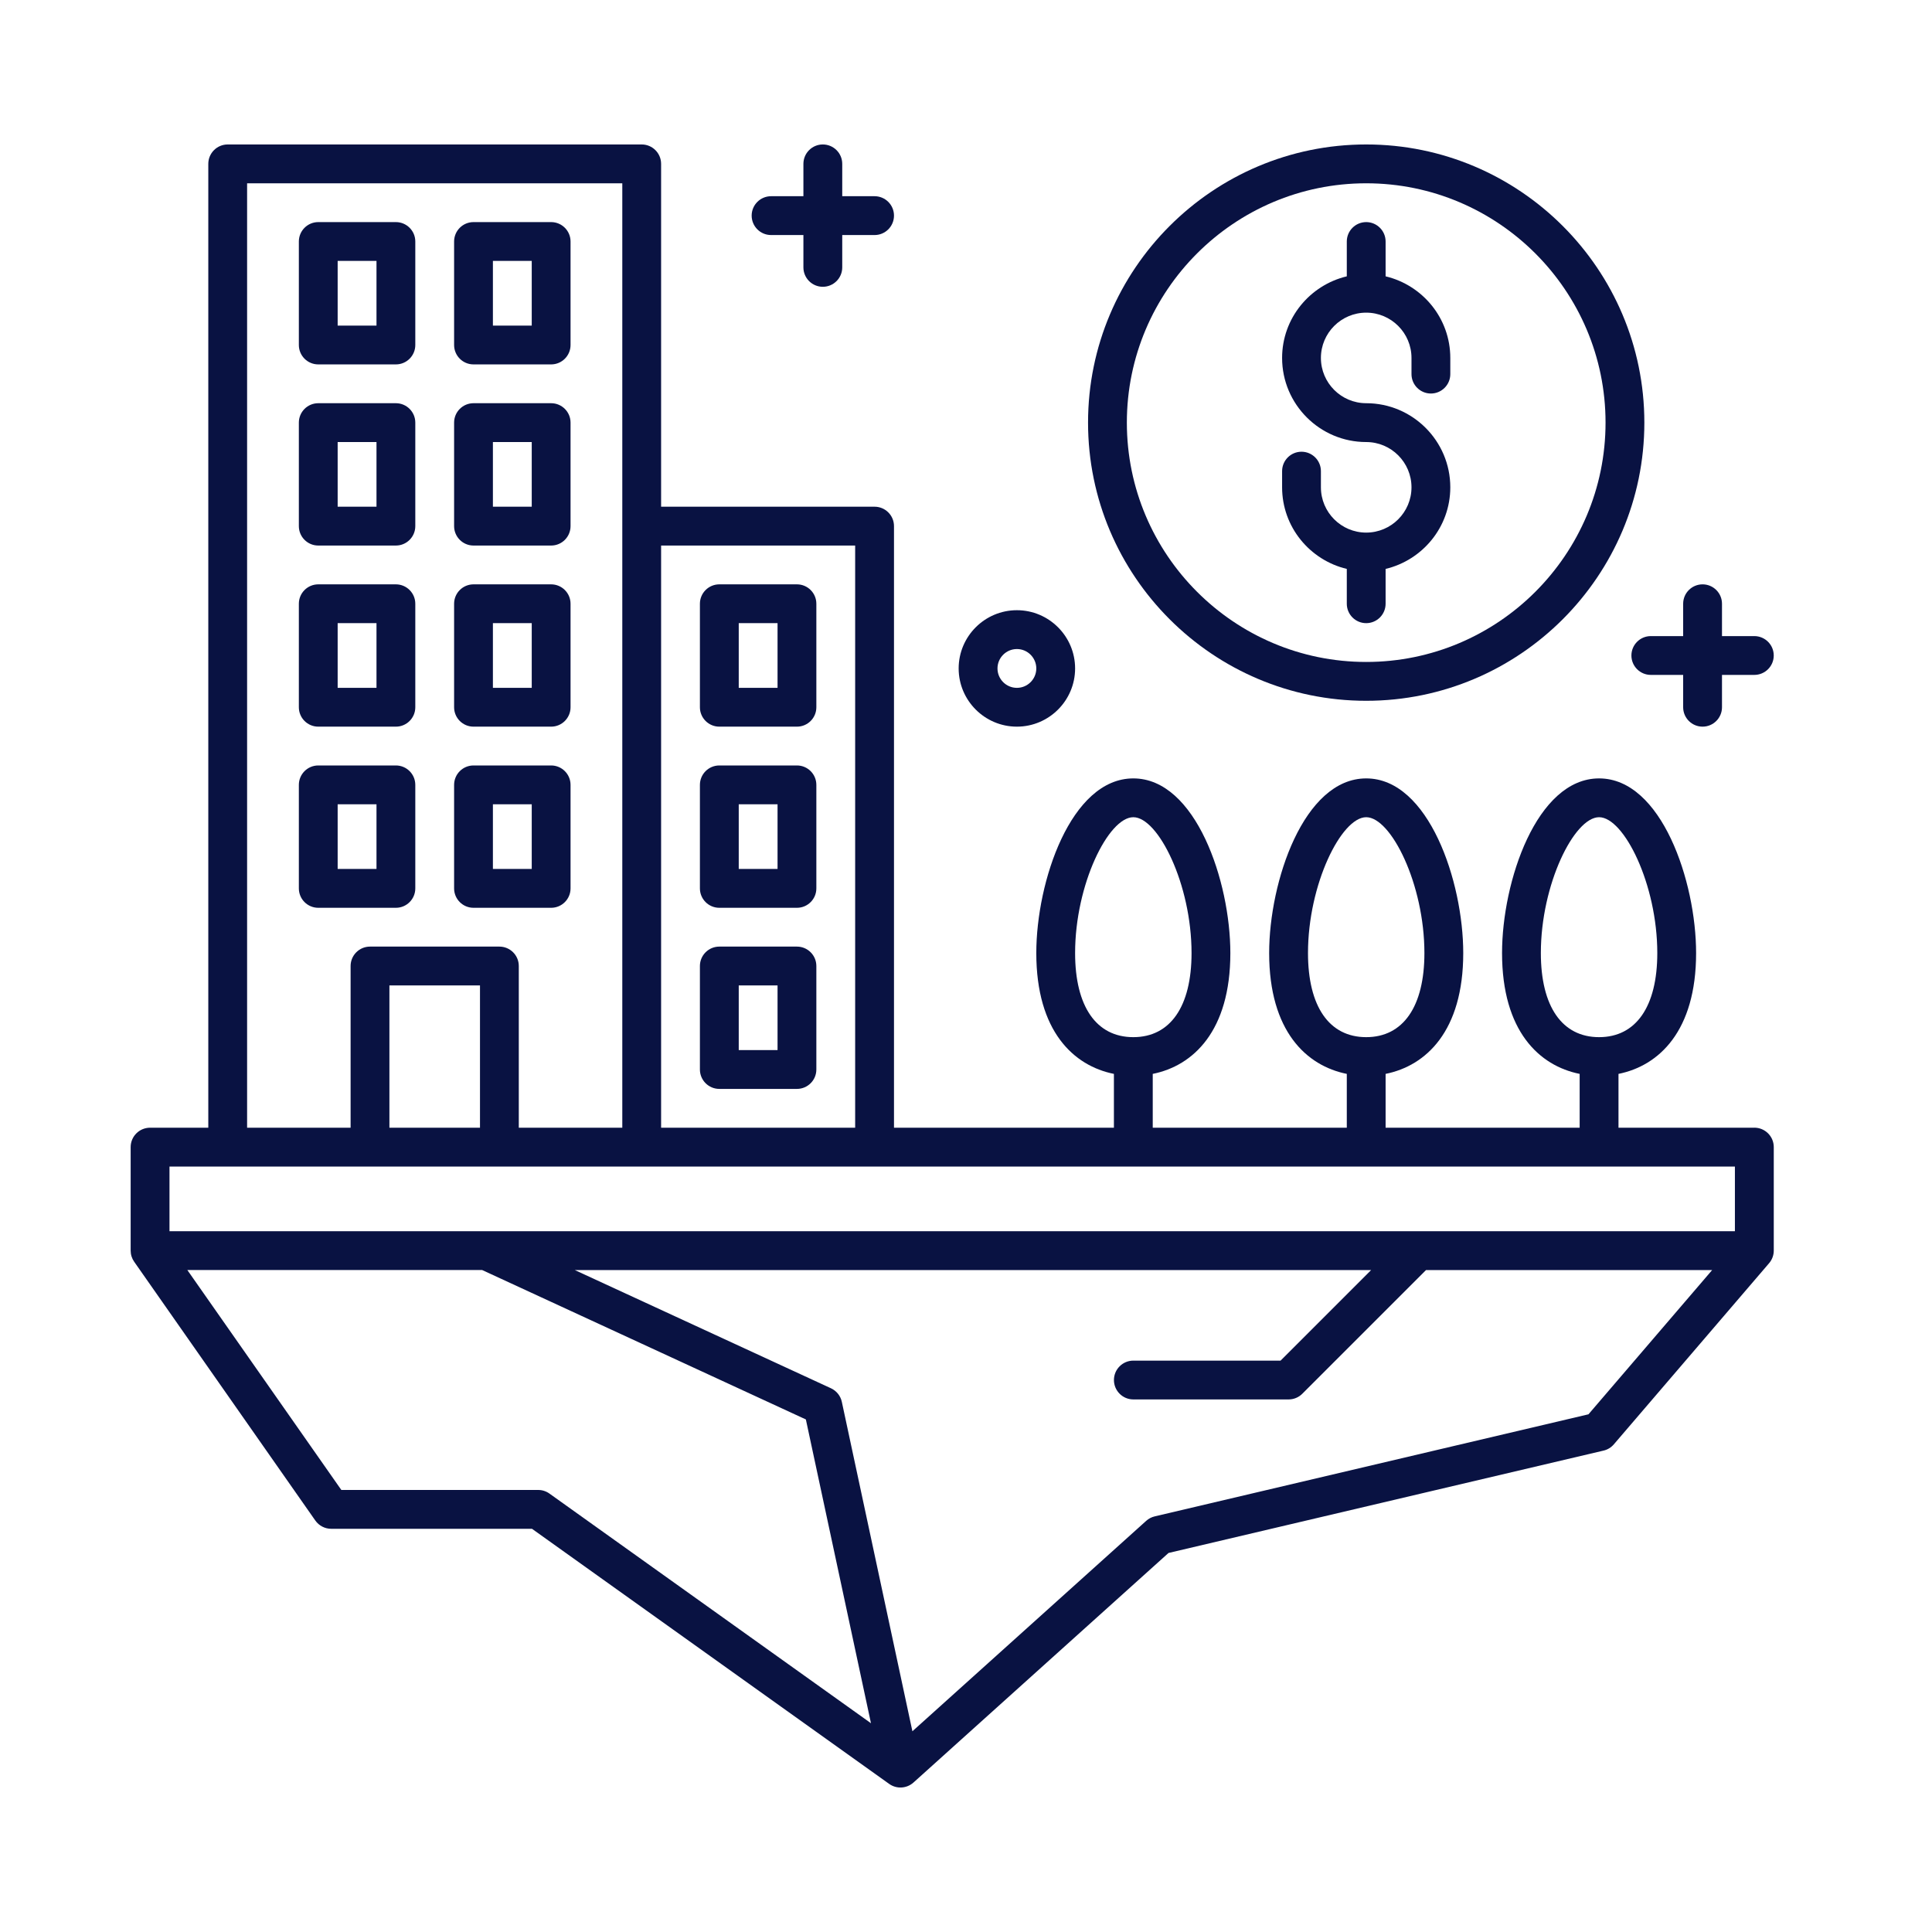
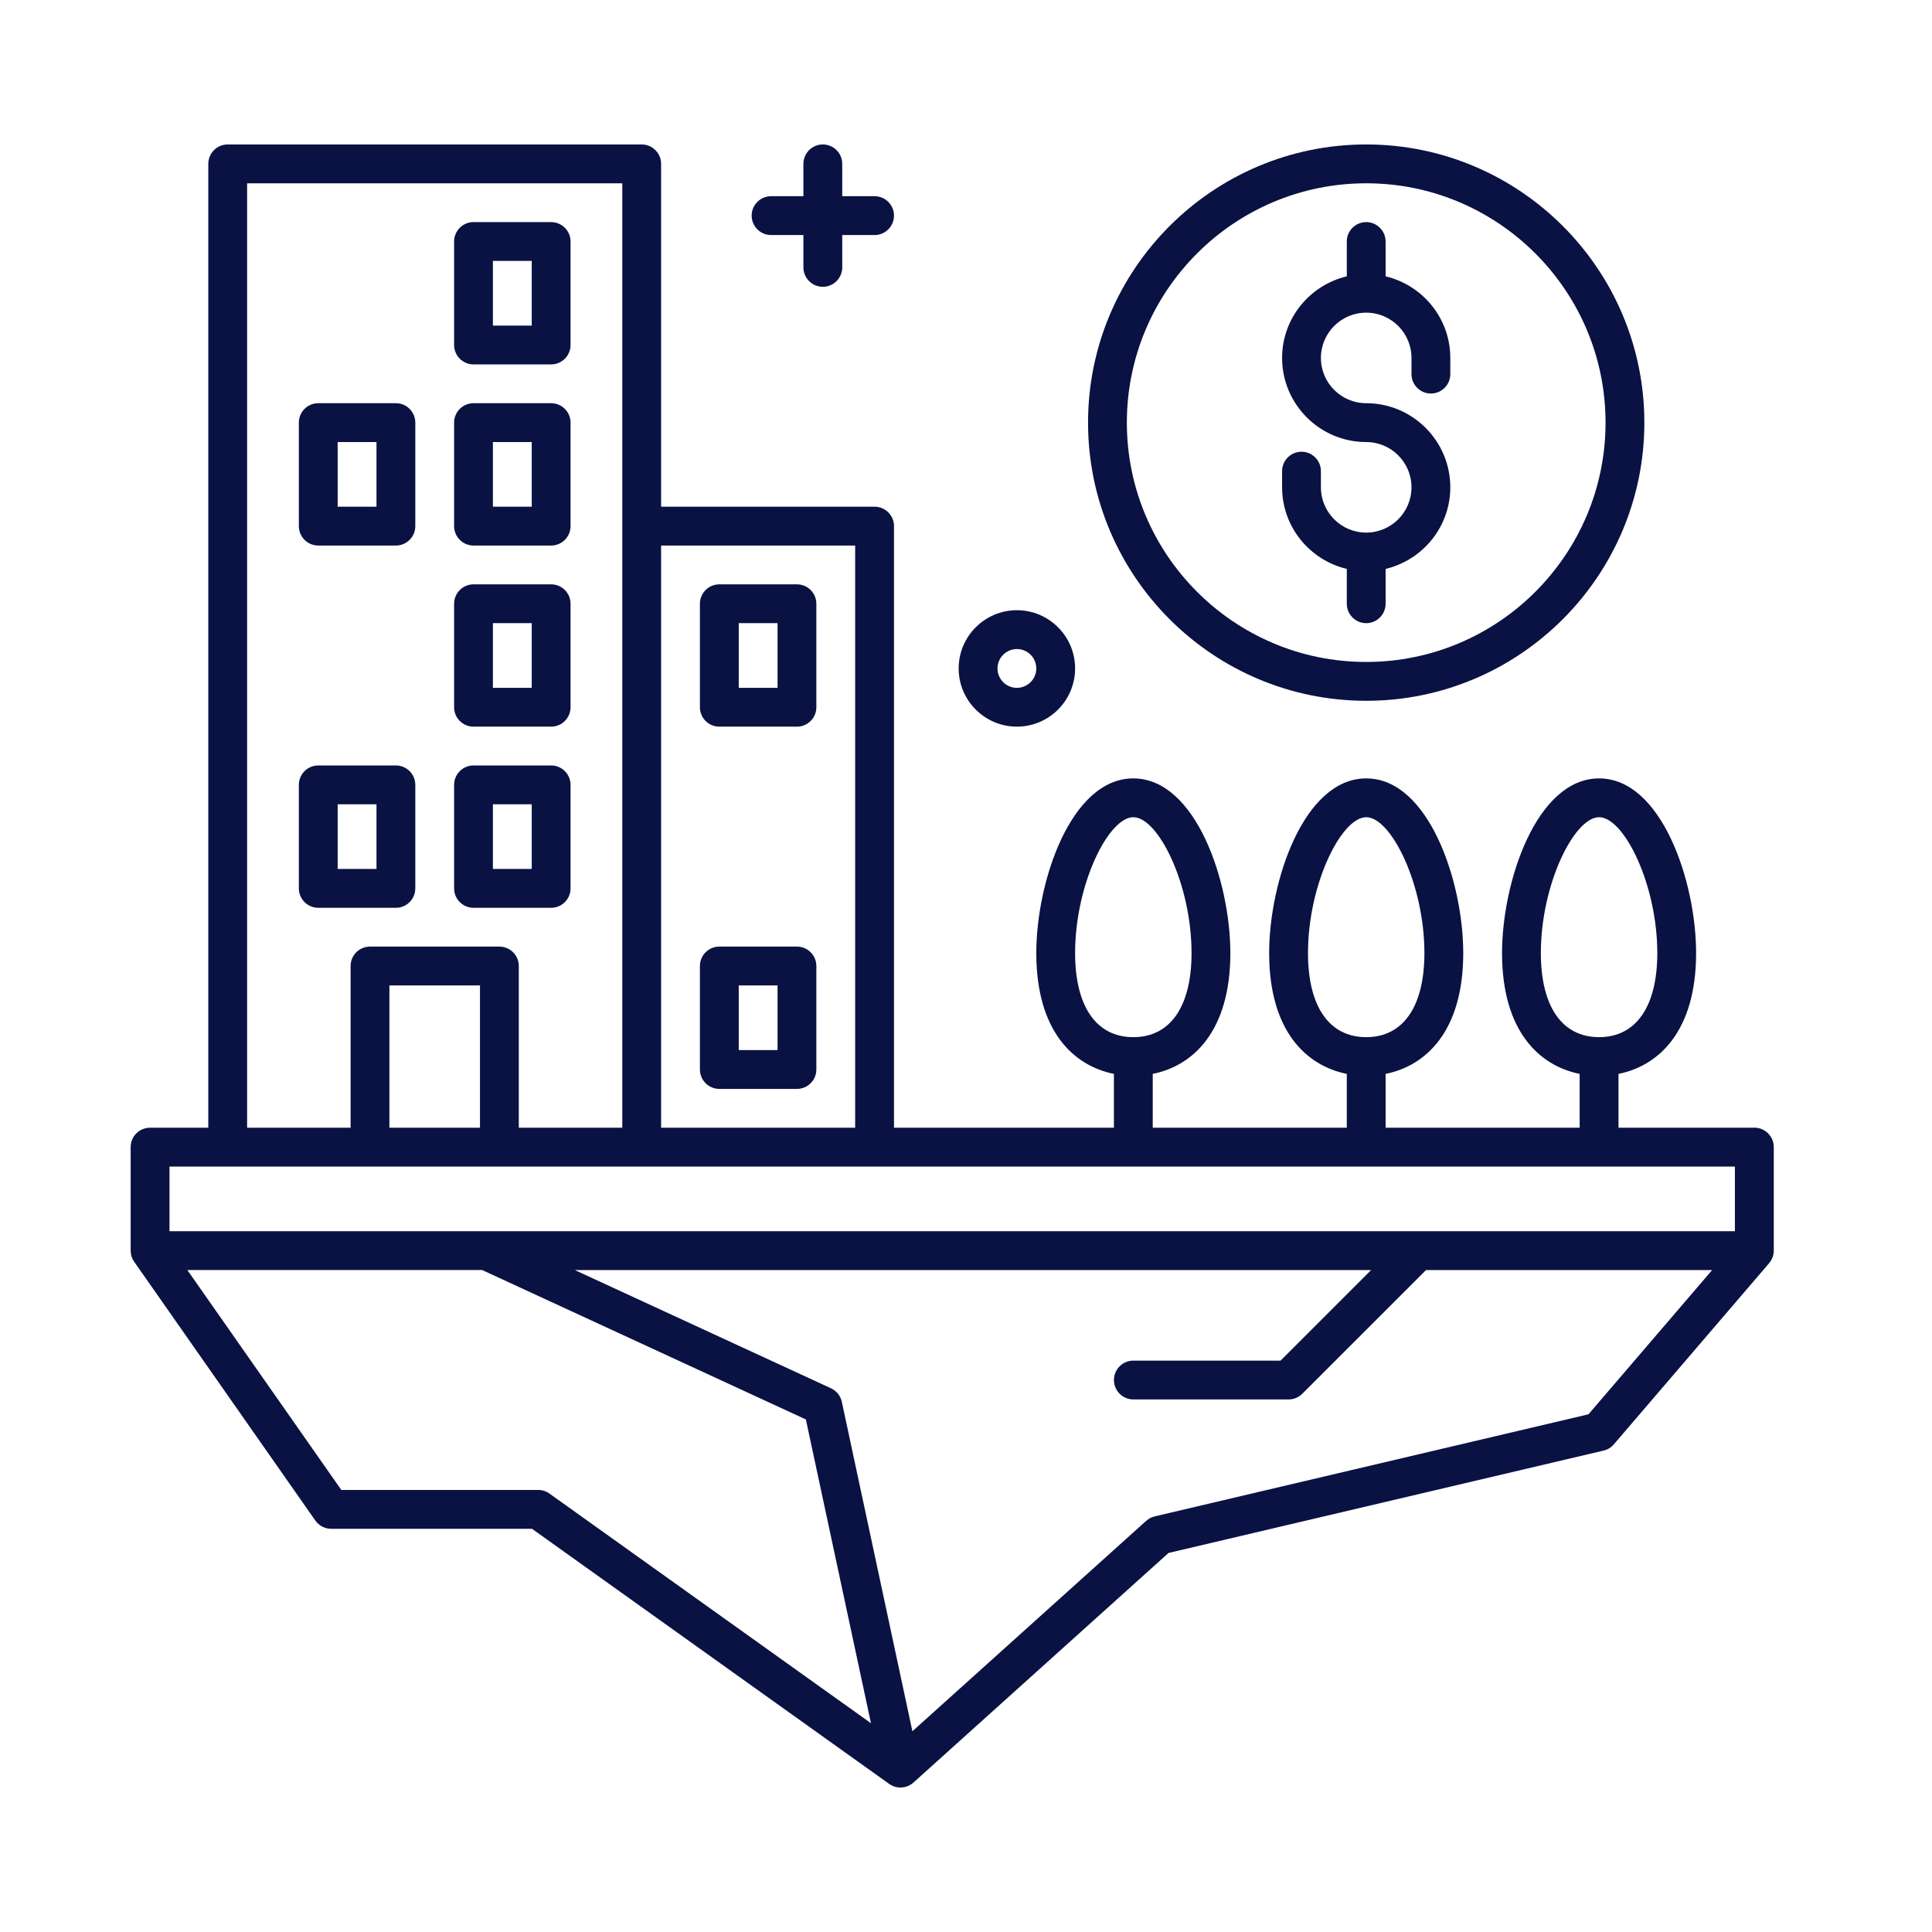
<svg xmlns="http://www.w3.org/2000/svg" width="70" height="70" viewBox="0 0 70 70" fill="none">
  <g clip-path="url(#clip0_1238_18388)">
    <path d="M49.5 25.391C55.057 25.391 59.578 20.87 59.578 15.312C59.578 9.755 55.057 5.234 49.5 5.234C43.943 5.234 39.422 9.755 39.422 15.312C39.422 20.87 43.943 25.391 49.5 25.391ZM49.5 6.641C54.282 6.641 58.172 10.53 58.172 15.312C58.172 20.095 54.282 23.984 49.5 23.984C44.718 23.984 40.828 20.095 40.828 15.312C40.828 10.53 44.718 6.641 49.5 6.641Z" fill="#091242" />
    <path d="M48.797 20.613V21.875C48.797 22.263 49.112 22.578 49.5 22.578C49.888 22.578 50.203 22.263 50.203 21.875V20.613C51.544 20.293 52.547 19.093 52.547 17.656C52.547 15.976 51.18 14.609 49.5 14.609C48.595 14.609 47.859 13.873 47.859 12.969C47.859 12.064 48.595 11.328 49.5 11.328C50.405 11.328 51.141 12.064 51.141 12.969V13.555C51.141 13.943 51.456 14.258 51.844 14.258C52.232 14.258 52.547 13.943 52.547 13.555V12.969C52.547 11.532 51.544 10.332 50.203 10.012V8.75C50.203 8.362 49.888 8.047 49.5 8.047C49.112 8.047 48.797 8.362 48.797 8.75V10.012C47.456 10.332 46.453 11.532 46.453 12.969C46.453 14.649 47.82 16.016 49.5 16.016C50.405 16.016 51.141 16.752 51.141 17.656C51.141 18.561 50.405 19.297 49.5 19.297C48.595 19.297 47.859 18.561 47.859 17.656V17.07C47.859 16.682 47.544 16.367 47.156 16.367C46.768 16.367 46.453 16.682 46.453 17.07V17.656C46.453 19.093 47.456 20.293 48.797 20.613Z" fill="#091242" />
    <path d="M36.844 26.328C38.006 26.328 38.953 25.382 38.953 24.219C38.953 23.055 38.006 22.109 36.844 22.109C35.681 22.109 34.734 23.055 34.734 24.219C34.734 25.382 35.681 26.328 36.844 26.328ZM36.844 23.516C37.231 23.516 37.547 23.831 37.547 24.219C37.547 24.607 37.231 24.922 36.844 24.922C36.457 24.922 36.141 24.607 36.141 24.219C36.141 23.831 36.457 23.516 36.844 23.516Z" fill="#091242" />
-     <path d="M59.109 23.75C59.109 24.138 59.424 24.453 59.812 24.453H60.984V25.625C60.984 26.013 61.299 26.328 61.688 26.328C62.076 26.328 62.391 26.013 62.391 25.625V24.453H63.562C63.951 24.453 64.266 24.138 64.266 23.75C64.266 23.362 63.951 23.047 63.562 23.047H62.391V21.875C62.391 21.487 62.076 21.172 61.688 21.172C61.299 21.172 60.984 21.487 60.984 21.875V23.047H59.812C59.424 23.047 59.109 23.362 59.109 23.75Z" fill="#091242" />
    <path d="M27.938 8.516H29.109V9.688C29.109 10.076 29.424 10.391 29.812 10.391C30.201 10.391 30.516 10.076 30.516 9.688V8.516H31.688C32.076 8.516 32.391 8.201 32.391 7.812C32.391 7.424 32.076 7.109 31.688 7.109H30.516V5.938C30.516 5.549 30.201 5.234 29.812 5.234C29.424 5.234 29.109 5.549 29.109 5.938V7.109H27.938C27.549 7.109 27.234 7.424 27.234 7.812C27.234 8.201 27.549 8.516 27.938 8.516Z" fill="#091242" />
-     <path d="M11.531 13.203H14.344C14.732 13.203 15.047 12.888 15.047 12.5V8.75C15.047 8.362 14.732 8.047 14.344 8.047H11.531C11.143 8.047 10.828 8.362 10.828 8.75V12.5C10.828 12.888 11.143 13.203 11.531 13.203ZM12.234 9.453H13.641V11.797H12.234V9.453Z" fill="#091242" />
    <path d="M17.156 13.203H19.969C20.357 13.203 20.672 12.888 20.672 12.5V8.75C20.672 8.362 20.357 8.047 19.969 8.047H17.156C16.768 8.047 16.453 8.362 16.453 8.75V12.5C16.453 12.888 16.768 13.203 17.156 13.203ZM17.859 9.453H19.266V11.797H17.859V9.453Z" fill="#091242" />
    <path d="M11.531 19.766H14.344C14.732 19.766 15.047 19.451 15.047 19.062V15.312C15.047 14.924 14.732 14.609 14.344 14.609H11.531C11.143 14.609 10.828 14.924 10.828 15.312V19.062C10.828 19.451 11.143 19.766 11.531 19.766ZM12.234 16.016H13.641V18.359H12.234V16.016Z" fill="#091242" />
    <path d="M17.156 19.766H19.969C20.357 19.766 20.672 19.451 20.672 19.062V15.312C20.672 14.924 20.357 14.609 19.969 14.609H17.156C16.768 14.609 16.453 14.924 16.453 15.312V19.062C16.453 19.451 16.768 19.766 17.156 19.766ZM17.859 16.016H19.266V18.359H17.859V16.016Z" fill="#091242" />
-     <path d="M11.531 26.328H14.344C14.732 26.328 15.047 26.013 15.047 25.625V21.875C15.047 21.487 14.732 21.172 14.344 21.172H11.531C11.143 21.172 10.828 21.487 10.828 21.875V25.625C10.828 26.013 11.143 26.328 11.531 26.328ZM12.234 22.578H13.641V24.922H12.234V22.578Z" fill="#091242" />
    <path d="M17.156 26.328H19.969C20.357 26.328 20.672 26.013 20.672 25.625V21.875C20.672 21.487 20.357 21.172 19.969 21.172H17.156C16.768 21.172 16.453 21.487 16.453 21.875V25.625C16.453 26.013 16.768 26.328 17.156 26.328ZM17.859 22.578H19.266V24.922H17.859V22.578Z" fill="#091242" />
    <path d="M15.047 32.188V28.438C15.047 28.049 14.732 27.734 14.344 27.734H11.531C11.143 27.734 10.828 28.049 10.828 28.438V32.188C10.828 32.576 11.143 32.891 11.531 32.891H14.344C14.732 32.891 15.047 32.576 15.047 32.188ZM13.641 31.484H12.234V29.141H13.641V31.484Z" fill="#091242" />
    <path d="M17.156 32.891H19.969C20.357 32.891 20.672 32.576 20.672 32.188V28.438C20.672 28.049 20.357 27.734 19.969 27.734H17.156C16.768 27.734 16.453 28.049 16.453 28.438V32.188C16.453 32.576 16.768 32.891 17.156 32.891ZM17.859 29.141H19.266V31.484H17.859V29.141Z" fill="#091242" />
    <path d="M28.875 21.172H26.062C25.674 21.172 25.359 21.487 25.359 21.875V25.625C25.359 26.013 25.674 26.328 26.062 26.328H28.875C29.263 26.328 29.578 26.013 29.578 25.625V21.875C29.578 21.487 29.263 21.172 28.875 21.172ZM28.172 24.922H26.766V22.578H28.172V24.922Z" fill="#091242" />
-     <path d="M28.875 27.734H26.062C25.674 27.734 25.359 28.049 25.359 28.438V32.188C25.359 32.576 25.674 32.891 26.062 32.891H28.875C29.263 32.891 29.578 32.576 29.578 32.188V28.438C29.578 28.049 29.263 27.734 28.875 27.734ZM28.172 31.484H26.766V29.141H28.172V31.484Z" fill="#091242" />
    <path d="M28.875 34.297H26.062C25.674 34.297 25.359 34.612 25.359 35V38.75C25.359 39.138 25.674 39.453 26.062 39.453H28.875C29.263 39.453 29.578 39.138 29.578 38.75V35C29.578 34.612 29.263 34.297 28.875 34.297ZM28.172 38.047H26.766V35.703H28.172V38.047Z" fill="#091242" />
    <path d="M63.562 40.859H58.641V38.909C60.102 38.616 61.453 37.362 61.453 34.531C61.453 31.945 60.202 28.203 57.938 28.203C55.673 28.203 54.422 31.945 54.422 34.531C54.422 37.362 55.773 38.616 57.234 38.909V40.859H50.203V38.909C51.665 38.616 53.016 37.362 53.016 34.531C53.016 31.945 51.764 28.203 49.5 28.203C47.236 28.203 45.984 31.945 45.984 34.531C45.984 37.362 47.335 38.616 48.797 38.909V40.859H41.766V38.909C43.227 38.616 44.578 37.362 44.578 34.531C44.578 31.945 43.327 28.203 41.062 28.203C38.798 28.203 37.547 31.945 37.547 34.531C37.547 37.362 38.898 38.616 40.359 38.909V40.859H32.391V19.062C32.391 18.674 32.076 18.359 31.688 18.359H23.953V5.938C23.953 5.549 23.638 5.234 23.25 5.234H8.25C7.862 5.234 7.547 5.549 7.547 5.938V40.859H5.438C5.049 40.859 4.734 41.174 4.734 41.562V45.312C4.734 45.457 4.778 45.597 4.862 45.716L11.424 55.091C11.556 55.279 11.771 55.391 12 55.391H19.275L32.216 64.634C32.484 64.826 32.85 64.805 33.096 64.585L42.337 56.267L58.099 52.558C58.244 52.525 58.374 52.445 58.472 52.332L64.097 45.769C64.207 45.642 64.267 45.479 64.267 45.312V41.562C64.267 41.173 63.952 40.858 63.563 40.858L63.562 40.859ZM55.828 34.531C55.828 32.043 57.036 29.609 57.938 29.609C58.839 29.609 60.047 32.043 60.047 34.531C60.047 36.467 59.278 37.578 57.938 37.578C56.597 37.578 55.828 36.467 55.828 34.531ZM47.391 34.531C47.391 32.043 48.598 29.609 49.5 29.609C50.402 29.609 51.609 32.043 51.609 34.531C51.609 36.467 50.841 37.578 49.5 37.578C48.159 37.578 47.391 36.467 47.391 34.531ZM38.953 34.531C38.953 32.043 40.161 29.609 41.062 29.609C41.964 29.609 43.172 32.043 43.172 34.531C43.172 36.467 42.403 37.578 41.062 37.578C39.722 37.578 38.953 36.467 38.953 34.531ZM23.953 19.766H30.984V40.859H23.953V19.766ZM8.953 6.641H22.547V40.859H18.797V35C18.797 34.612 18.482 34.297 18.094 34.297H13.406C13.018 34.297 12.703 34.612 12.703 35V40.859H8.953V6.641ZM17.391 35.703V40.859H14.109V35.703H17.391ZM19.909 54.116C19.79 54.03 19.646 53.984 19.5 53.984H12.367L6.788 46.016H17.47L29.198 51.429L31.557 62.436L19.909 54.116ZM57.553 51.243L41.839 54.941C41.723 54.968 41.617 55.023 41.529 55.103L33.058 62.727L30.501 50.791C30.455 50.575 30.308 50.393 30.108 50.3L20.827 46.017H49.678L46.397 49.298H41.063C40.675 49.298 40.36 49.613 40.36 50.001C40.36 50.389 40.675 50.704 41.063 50.704H46.688C46.875 50.704 47.054 50.63 47.185 50.498L51.667 46.017H62.034L57.553 51.243ZM62.859 44.609H6.141V42.266H62.859V44.609Z" fill="#091242" />
  </g>
  <defs>
    <clipPath id="clip0_1238_18388">
      <rect width="60" height="60" fill="white" transform="translate(4.5 5)" />
    </clipPath>
  </defs>
</svg>